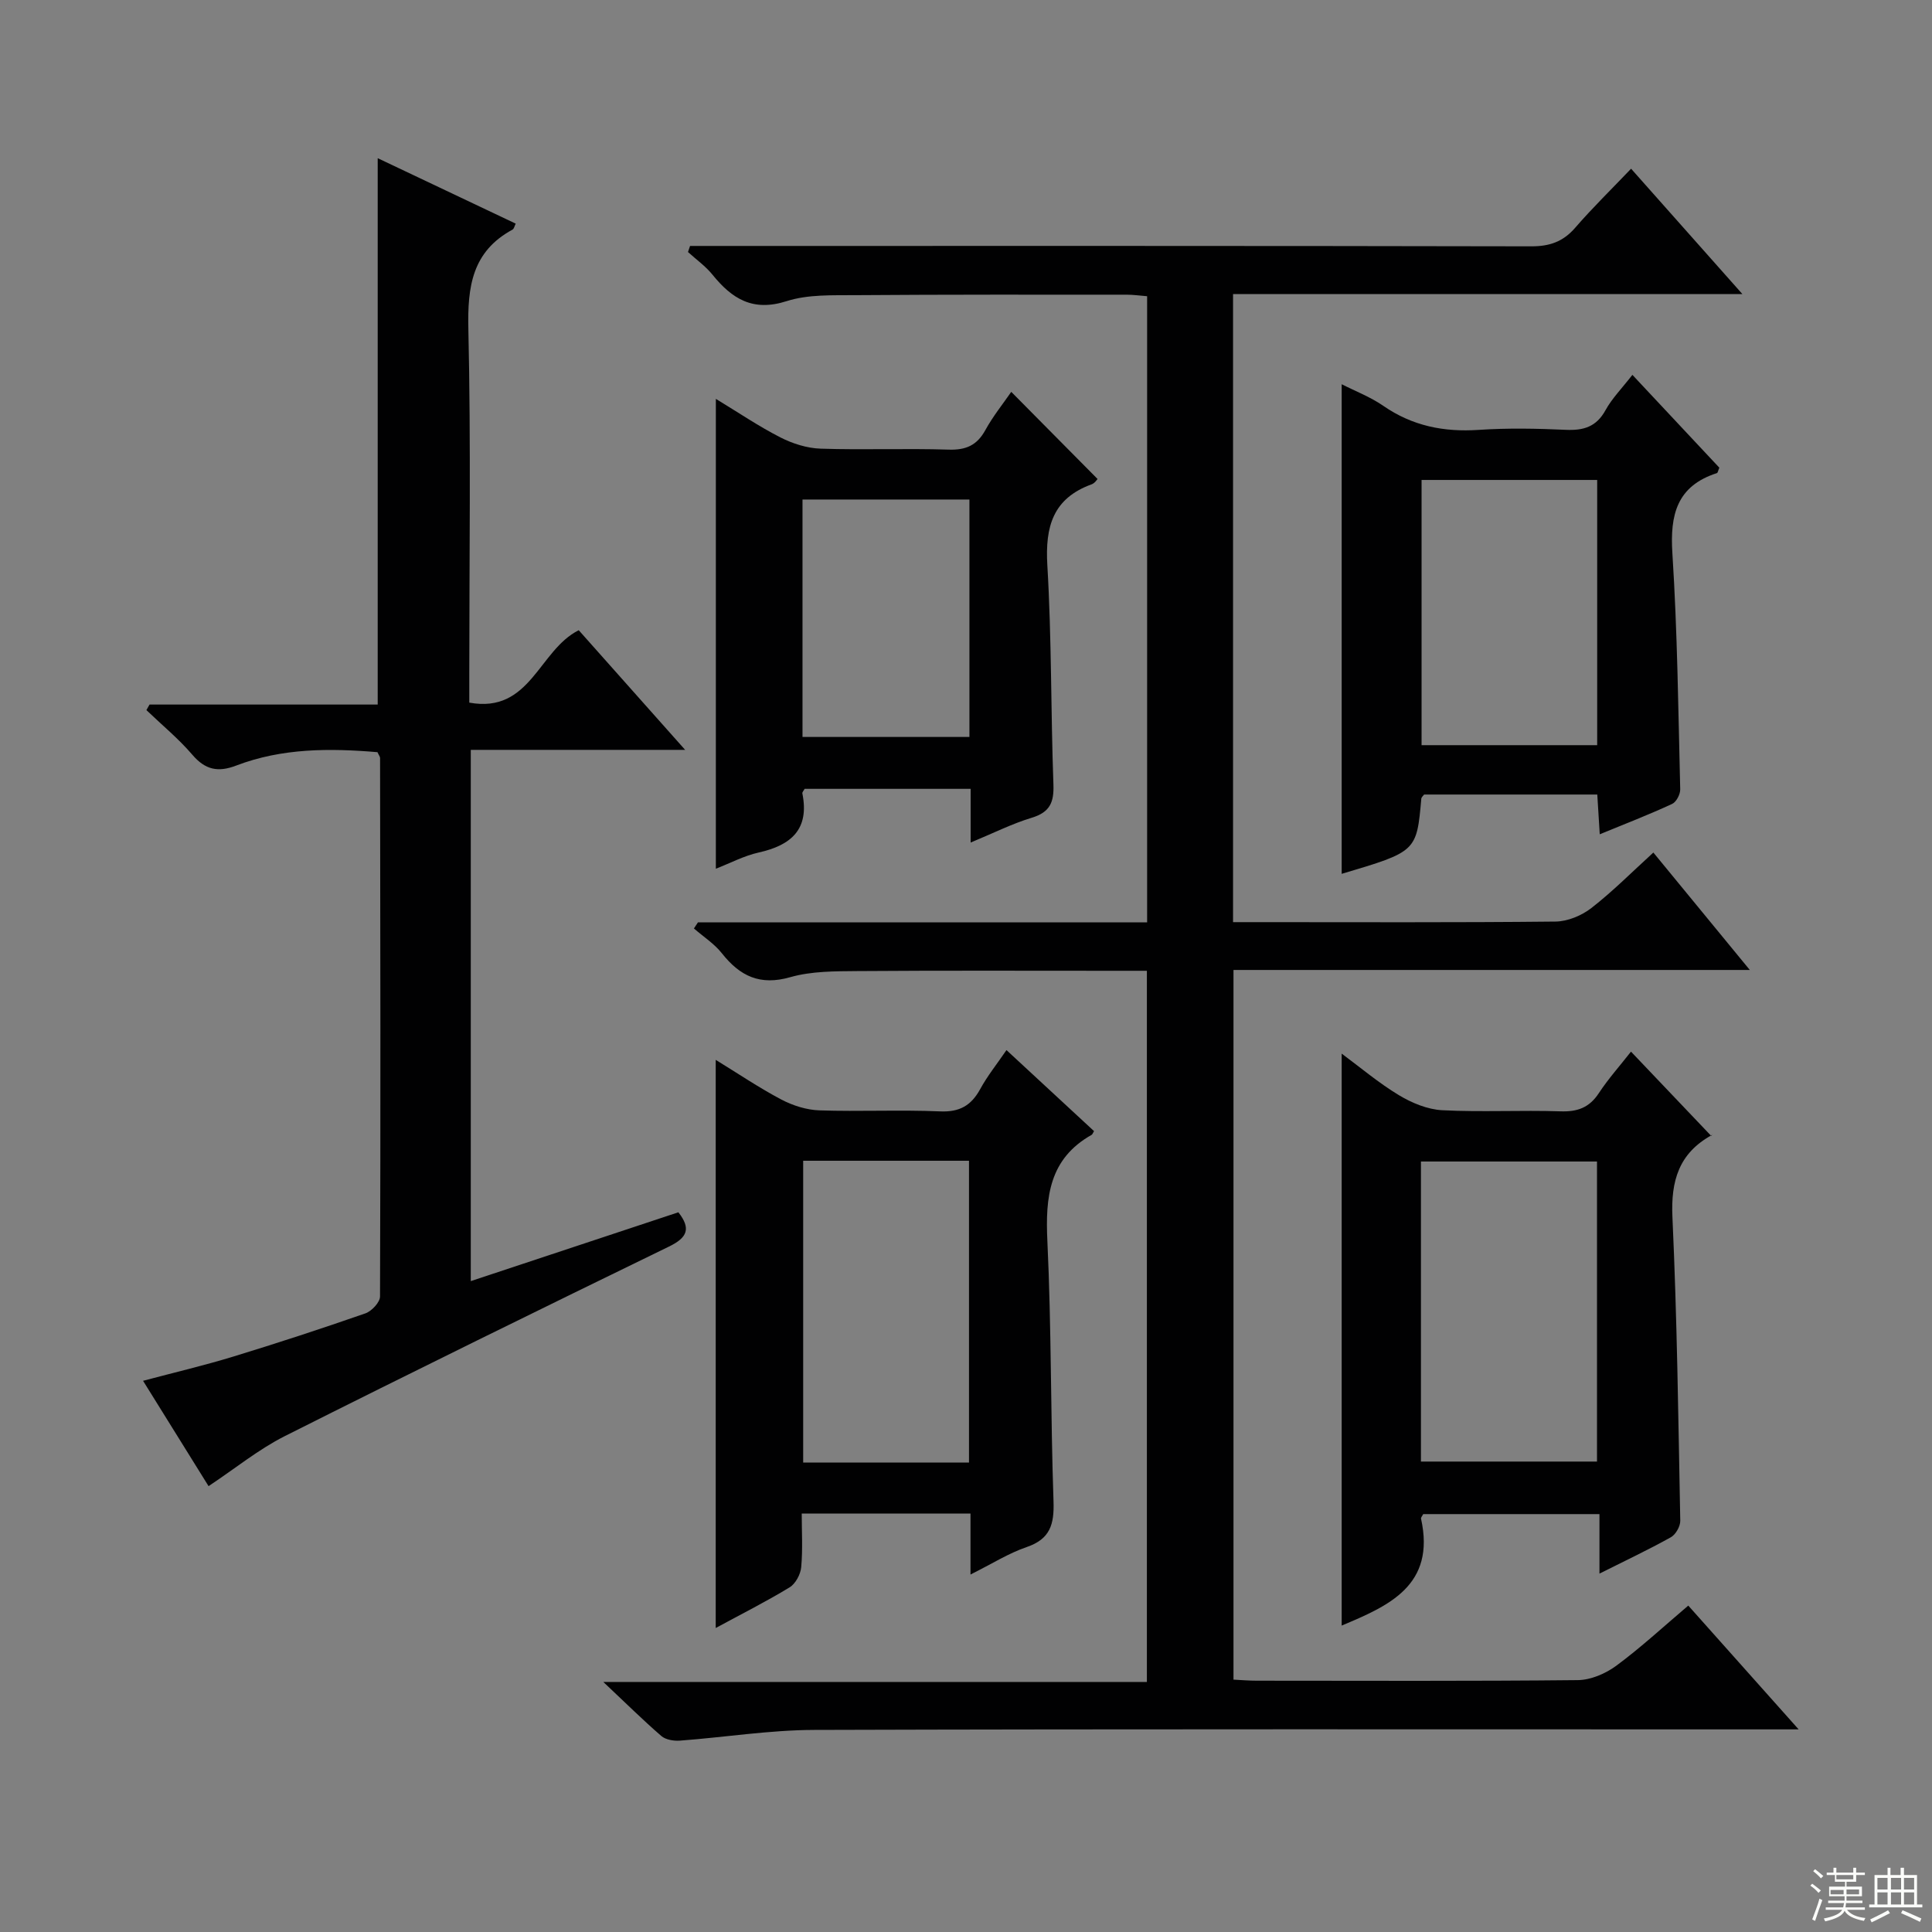
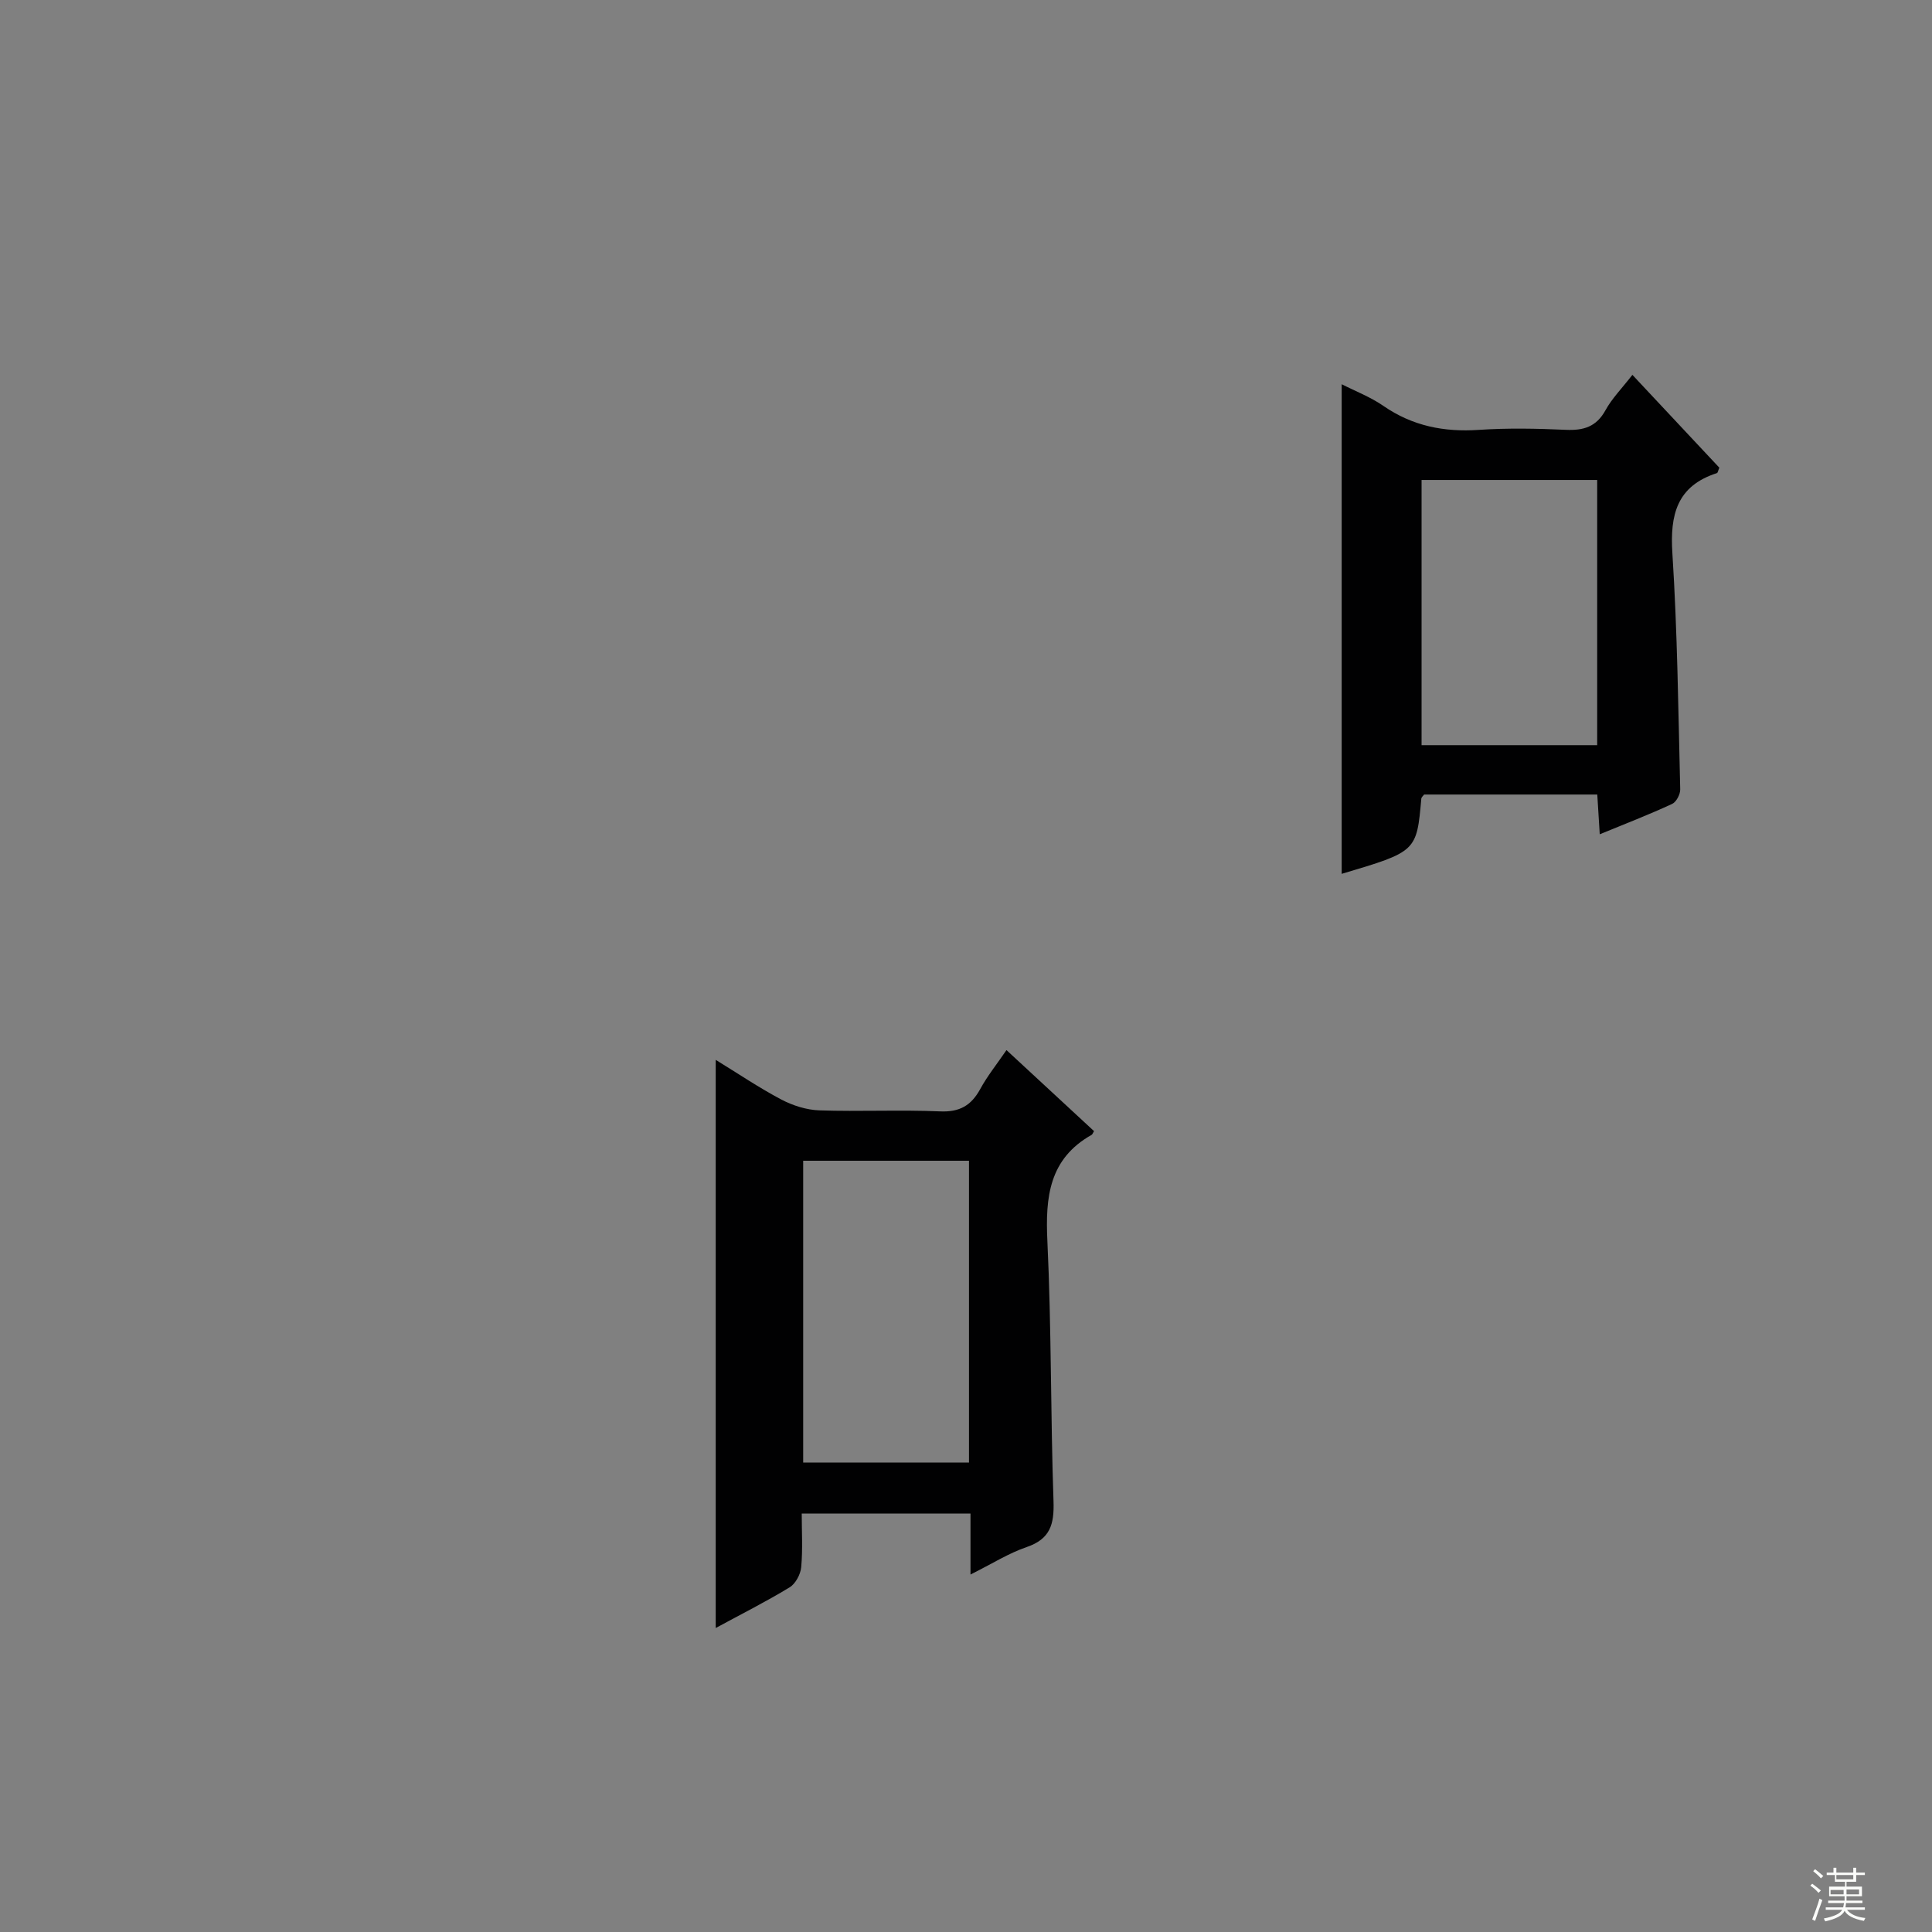
<svg xmlns="http://www.w3.org/2000/svg" enable-background="new 0 0 400 400" viewBox="0 0 400 400">
  <rect x="0" y="0" width="400" height="400" fill="#808080" stroke="none" />
  <g fill="#010102">
-     <path d="m144.5 190.97h93c0-43.4 0-86.31 0-129.64-1.42-.11-2.85-.32-4.28-.32-18.67 0-37.33-.04-56 .1-4.81.04-9.89-.19-14.36 1.24-6.99 2.24-11.3-.48-15.35-5.48-1.43-1.77-3.37-3.14-5.07-4.69.14-.42.29-.84.43-1.26h5.15c56.33 0 112.67-.04 169 .08 3.82.01 6.6-.96 9.1-3.84 3.57-4.12 7.48-7.94 11.58-12.23 7.84 8.83 15.06 16.97 23.04 25.95-35.79 0-70.49 0-105.45 0v130.04h4.77c20.67 0 41.33.1 62-.12 2.51-.03 5.41-1.24 7.43-2.81 4.43-3.45 8.42-7.47 12.82-11.48 6.67 8.12 13.05 15.89 19.97 24.31-36.07 0-71.3 0-106.9 0v146.93c1.58.08 3.19.22 4.8.22 22.17.01 44.33.11 66.5-.12 2.68-.03 5.72-1.34 7.93-2.96 5.07-3.74 9.72-8.05 14.93-12.47 7.43 8.33 14.67 16.45 22.85 25.63-3.05 0-4.94 0-6.83 0-65.67 0-131.33-.09-197 .11-9.27.03-18.53 1.53-27.8 2.22-1.27.09-2.94-.18-3.84-.96-3.76-3.25-7.3-6.76-12.01-11.19h112.54c0-49.23 0-97.95 0-147.24-2.72 0-5.34 0-7.95 0-17.33 0-34.67-.07-52 .06-4.64.04-9.48.01-13.87 1.26-6.27 1.8-10.42-.2-14.17-4.94-1.57-1.99-3.84-3.44-5.79-5.14.27-.41.55-.84.83-1.26z" />
-     <path d="m43.18 307.69c-4.4-7.07-8.84-14.23-13.56-21.81 6.58-1.75 12.67-3.18 18.63-5 9.19-2.81 18.33-5.8 27.4-8.96 1.3-.45 3.03-2.3 3.03-3.5.13-37.16.07-74.31.01-111.47 0-.29-.25-.58-.54-1.22-9.81-.83-19.72-.87-29.24 2.77-3.78 1.45-6.42.89-9.1-2.25-2.86-3.34-6.31-6.17-9.5-9.23.22-.38.43-.77.65-1.15h47.24c0-37.86 0-75.19 0-113.12 9.63 4.56 19.04 9.03 28.57 13.55-.24.47-.34 1.06-.66 1.24-8.37 4.53-9.34 11.82-9.14 20.59.54 23.82.19 47.65.19 71.48v5.86c12.68 2.32 14.35-10.84 22.66-14.99 6.9 7.76 14.02 15.77 22.03 24.77-15.45 0-29.77 0-44.38 0v109.99c14.55-4.82 28.71-9.52 42.98-14.25 2.64 3.36 1.89 5.24-1.95 7.1-26.59 12.94-53.15 25.97-79.57 39.26-5.44 2.75-10.27 6.71-15.75 10.34z" />
    <path d="m200.93 325.99c0-4.76 0-8.54 0-12.62-11.59 0-22.85 0-34.94 0 0 3.64.23 7.4-.11 11.11-.14 1.48-1.18 3.43-2.41 4.17-4.94 3-10.12 5.61-15.29 8.41 0-39.03 0-77.81 0-117.63 4.71 2.89 9.02 5.81 13.59 8.22 2.38 1.25 5.22 2.15 7.88 2.24 8.32.28 16.66-.15 24.97.21 4.06.18 6.46-1.21 8.33-4.63 1.49-2.73 3.47-5.19 5.43-8.06 6.28 5.81 12.24 11.32 18.13 16.78-.29.47-.35.67-.47.75-8.83 4.96-9.63 12.88-9.19 22.04.85 17.94.65 35.93 1.27 53.88.16 4.75-.7 7.78-5.55 9.44-3.73 1.27-7.14 3.44-11.64 5.69zm-.31-23.19c0-21.13 0-41.8 0-62.48-11.63 0-22.87 0-34.33 0v62.48z" />
-     <path d="m277.78 336.56c0-39.44 0-78.76 0-118.42 3.88 2.87 7.66 6.08 11.86 8.61 2.67 1.61 5.91 2.95 8.96 3.11 8.14.42 16.32-.04 24.48.23 3.52.12 5.96-.76 7.93-3.75 1.98-3.01 4.41-5.72 6.67-8.61 5.61 5.89 10.98 11.53 16.64 17.48.27-.69.24-.28.05-.18-6.76 3.74-8.46 9.42-8.11 16.98.96 20.93 1.22 41.89 1.62 62.85.02 1.16-.95 2.86-1.96 3.42-4.61 2.57-9.41 4.83-14.77 7.52 0-4.44 0-8.17 0-12.32-12.46 0-24.49 0-36.49 0-.19.38-.5.7-.45.94 3.07 13.88-6.76 18.07-16.43 22.14zm16.41-33.96h36.45c0-20.95 0-41.51 0-62.12-12.31 0-24.32 0-36.45 0z" />
-     <path d="m200.96 174.44c0-4.21 0-7.51 0-11.12-11.66 0-23.04 0-34.37 0-.2.39-.52.7-.47.94 1.5 7.43-2.3 10.74-9.03 12.24-3.03.67-5.87 2.19-8.88 3.36 0-32.36 0-64.44 0-97.28 4.65 2.82 8.86 5.68 13.36 7.98 2.53 1.29 5.52 2.24 8.34 2.33 8.82.29 17.65-.08 26.47.2 3.6.12 5.89-.88 7.63-4.05 1.57-2.86 3.65-5.43 5.36-7.91 6.02 6.08 11.85 11.96 17.87 18.04-.09.08-.56.86-1.22 1.1-8.02 2.91-9.65 8.75-9.18 16.75.9 15.1.71 30.26 1.26 45.38.14 3.72-.73 5.76-4.47 6.9-4.08 1.23-7.93 3.18-12.67 5.14zm-34.81-21.86h34.56c0-16.59 0-32.83 0-49.16-11.67 0-23.04 0-34.56 0z" />
    <path d="m331.21 172.73c-.19-3.03-.34-5.47-.51-8.23-12.04 0-23.96 0-35.85 0-.22.3-.55.55-.58.82-.97 10.99-.97 10.99-16.49 15.6 0-33.7 0-67.41 0-101.37 2.79 1.42 5.93 2.62 8.61 4.47 6.04 4.18 12.57 5.47 19.8 4.98 5.97-.4 12-.28 17.99-.01 3.68.17 6.33-.62 8.22-4.06 1.34-2.44 3.38-4.5 5.57-7.32 6.17 6.58 12.13 12.95 18 19.22-.26.61-.32 1.06-.5 1.12-8.29 2.67-9.74 8.6-9.22 16.61 1.04 16.26 1.22 32.57 1.62 48.86.03 1.02-.81 2.63-1.67 3.02-4.79 2.22-9.71 4.12-14.99 6.29zm-.53-18.45c0-18.6 0-36.69 0-54.91-12.28 0-24.3 0-36.36 0v54.91z" />
  </g>
  <path d="m374.8 390.4.4-.4c.7.5 1.3 1 1.8 1.4l-.5.5c-.5-.6-1.1-1.1-1.7-1.5zm1 7.3-.6-.3c.5-1.4 1.1-2.8 1.5-4.3.2.1.4.2.6.3-.5 1.3-1 2.8-1.5 4.3zm-.4-10.3.4-.4c.4.3 1 .8 1.7 1.4l-.5.5c-.4-.5-1-1-1.6-1.5zm2.5.3h1.7v-1h.6v1h3.5v-1h.6v1h1.8v.5h-1.8v1.4h-2v1h3.2v2h-3.2v.9h3.3v.5h-3.4c0 .3-.1.6-.1.9h4v.5h-3.7c.7.9 1.9 1.5 3.8 1.7-.1.2-.2.4-.3.6-2.1-.4-3.5-1.1-4-2.1-.4 1-1.8 1.7-4 2.2-.1-.2-.2-.4-.3-.6 2.1-.4 3.4-1 3.8-1.8h-3.4v-.5h3.6c.1-.3.1-.6.2-.9h-3.3v-.5h3.4c0-.3 0-.6 0-.9h-3.2v-2h3.3v-1h-2.1v-1.4h-1.7v-.5zm1.1 3.5v1h2.7c0-.3 0-.4 0-.4 0-.1 0-.2 0-.2 0-.1 0-.2 0-.3h-2.7zm1.2-3v.9h3.5v-.9zm4.7 3h-2.6v.6.4h2.6z" fill="#fbfcfa" />
-   <path d="m393.6 386.7h.6v1.5h2.7v6.1h1.1v.6h-11v-.6h1.1v-6.1h2.7v-1.5h.6v1.5h2.1v-1.5zm-2.7 8.8.4.6c-1.2.6-2.5 1.3-3.8 1.9-.1-.2-.2-.4-.3-.6 1.2-.6 2.5-1.2 3.7-1.9zm-2.2-6.7v2.4h2.1v-2.4zm0 3v2.5h2.1v-2.5zm2.8-3v2.4h2.1v-2.4zm0 3v2.5h2.1v-2.5zm6 6.1c-1.4-.7-2.7-1.3-3.9-1.8l.3-.6c1.5.6 2.7 1.2 3.9 1.7zm-1.2-9.1h-2.1v2.4h2.1zm-2.1 3v2.5h2.1v-2.5z" fill="#fbfcfa" />
</svg>